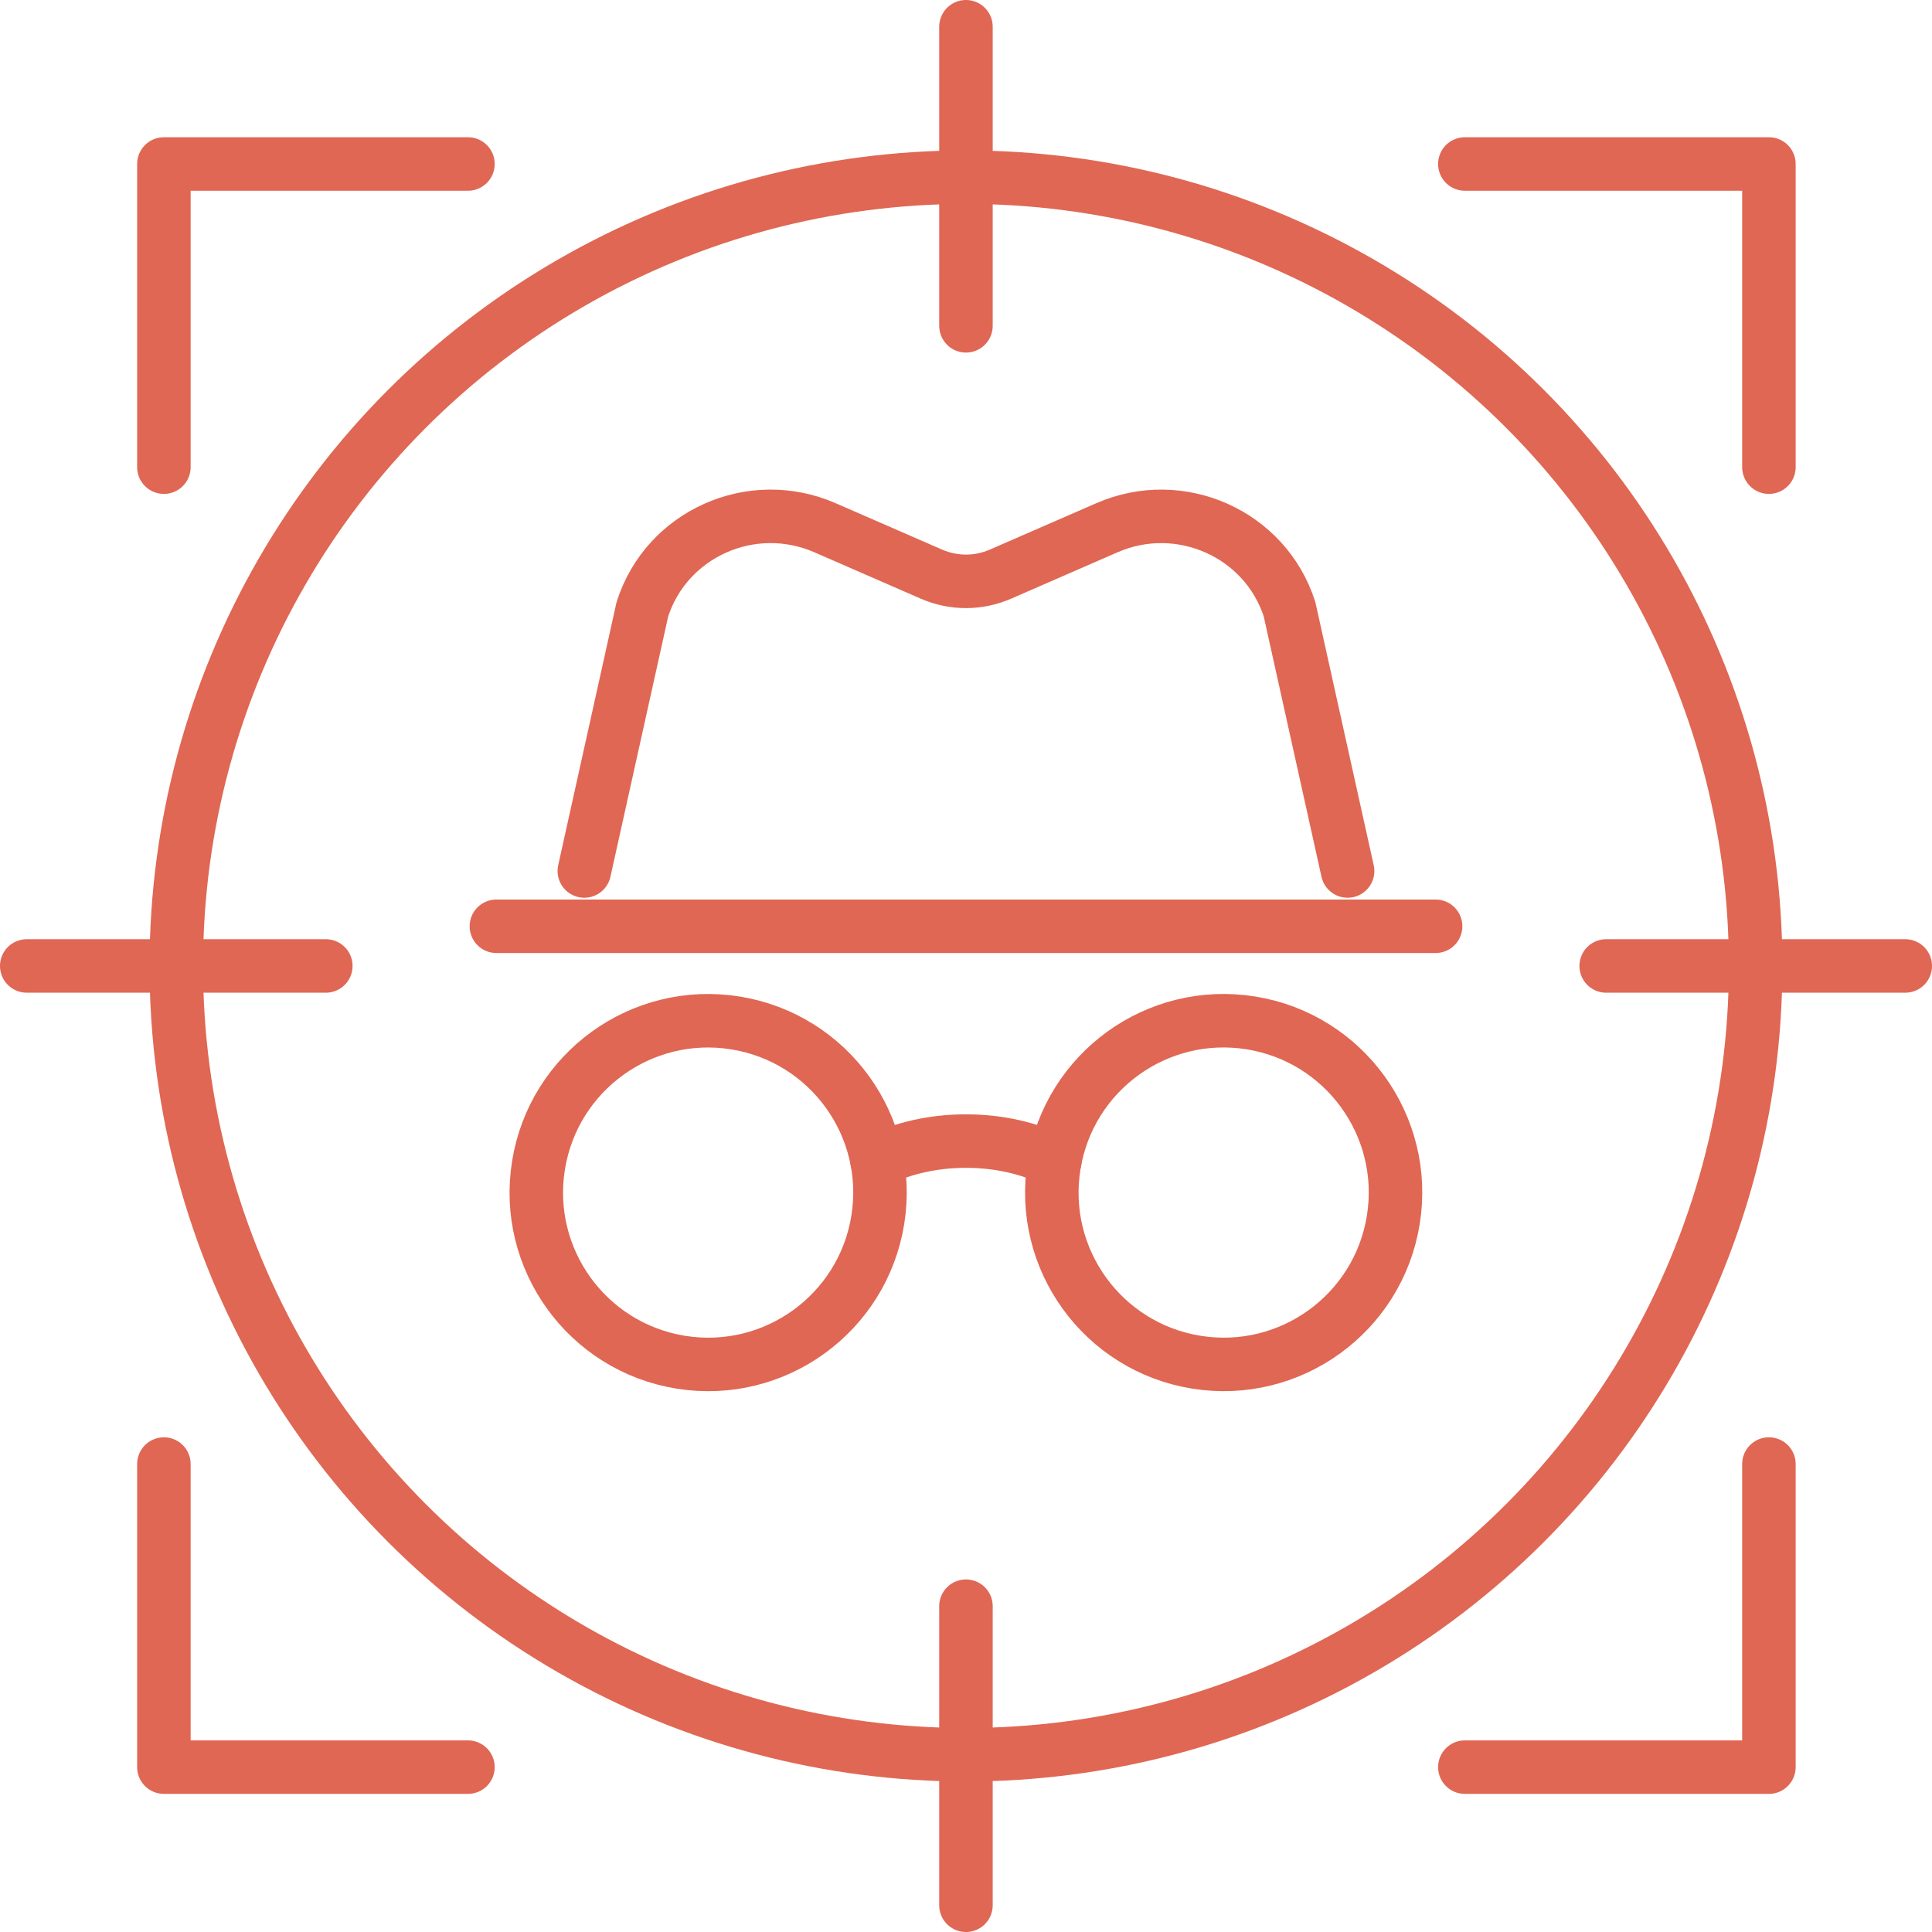
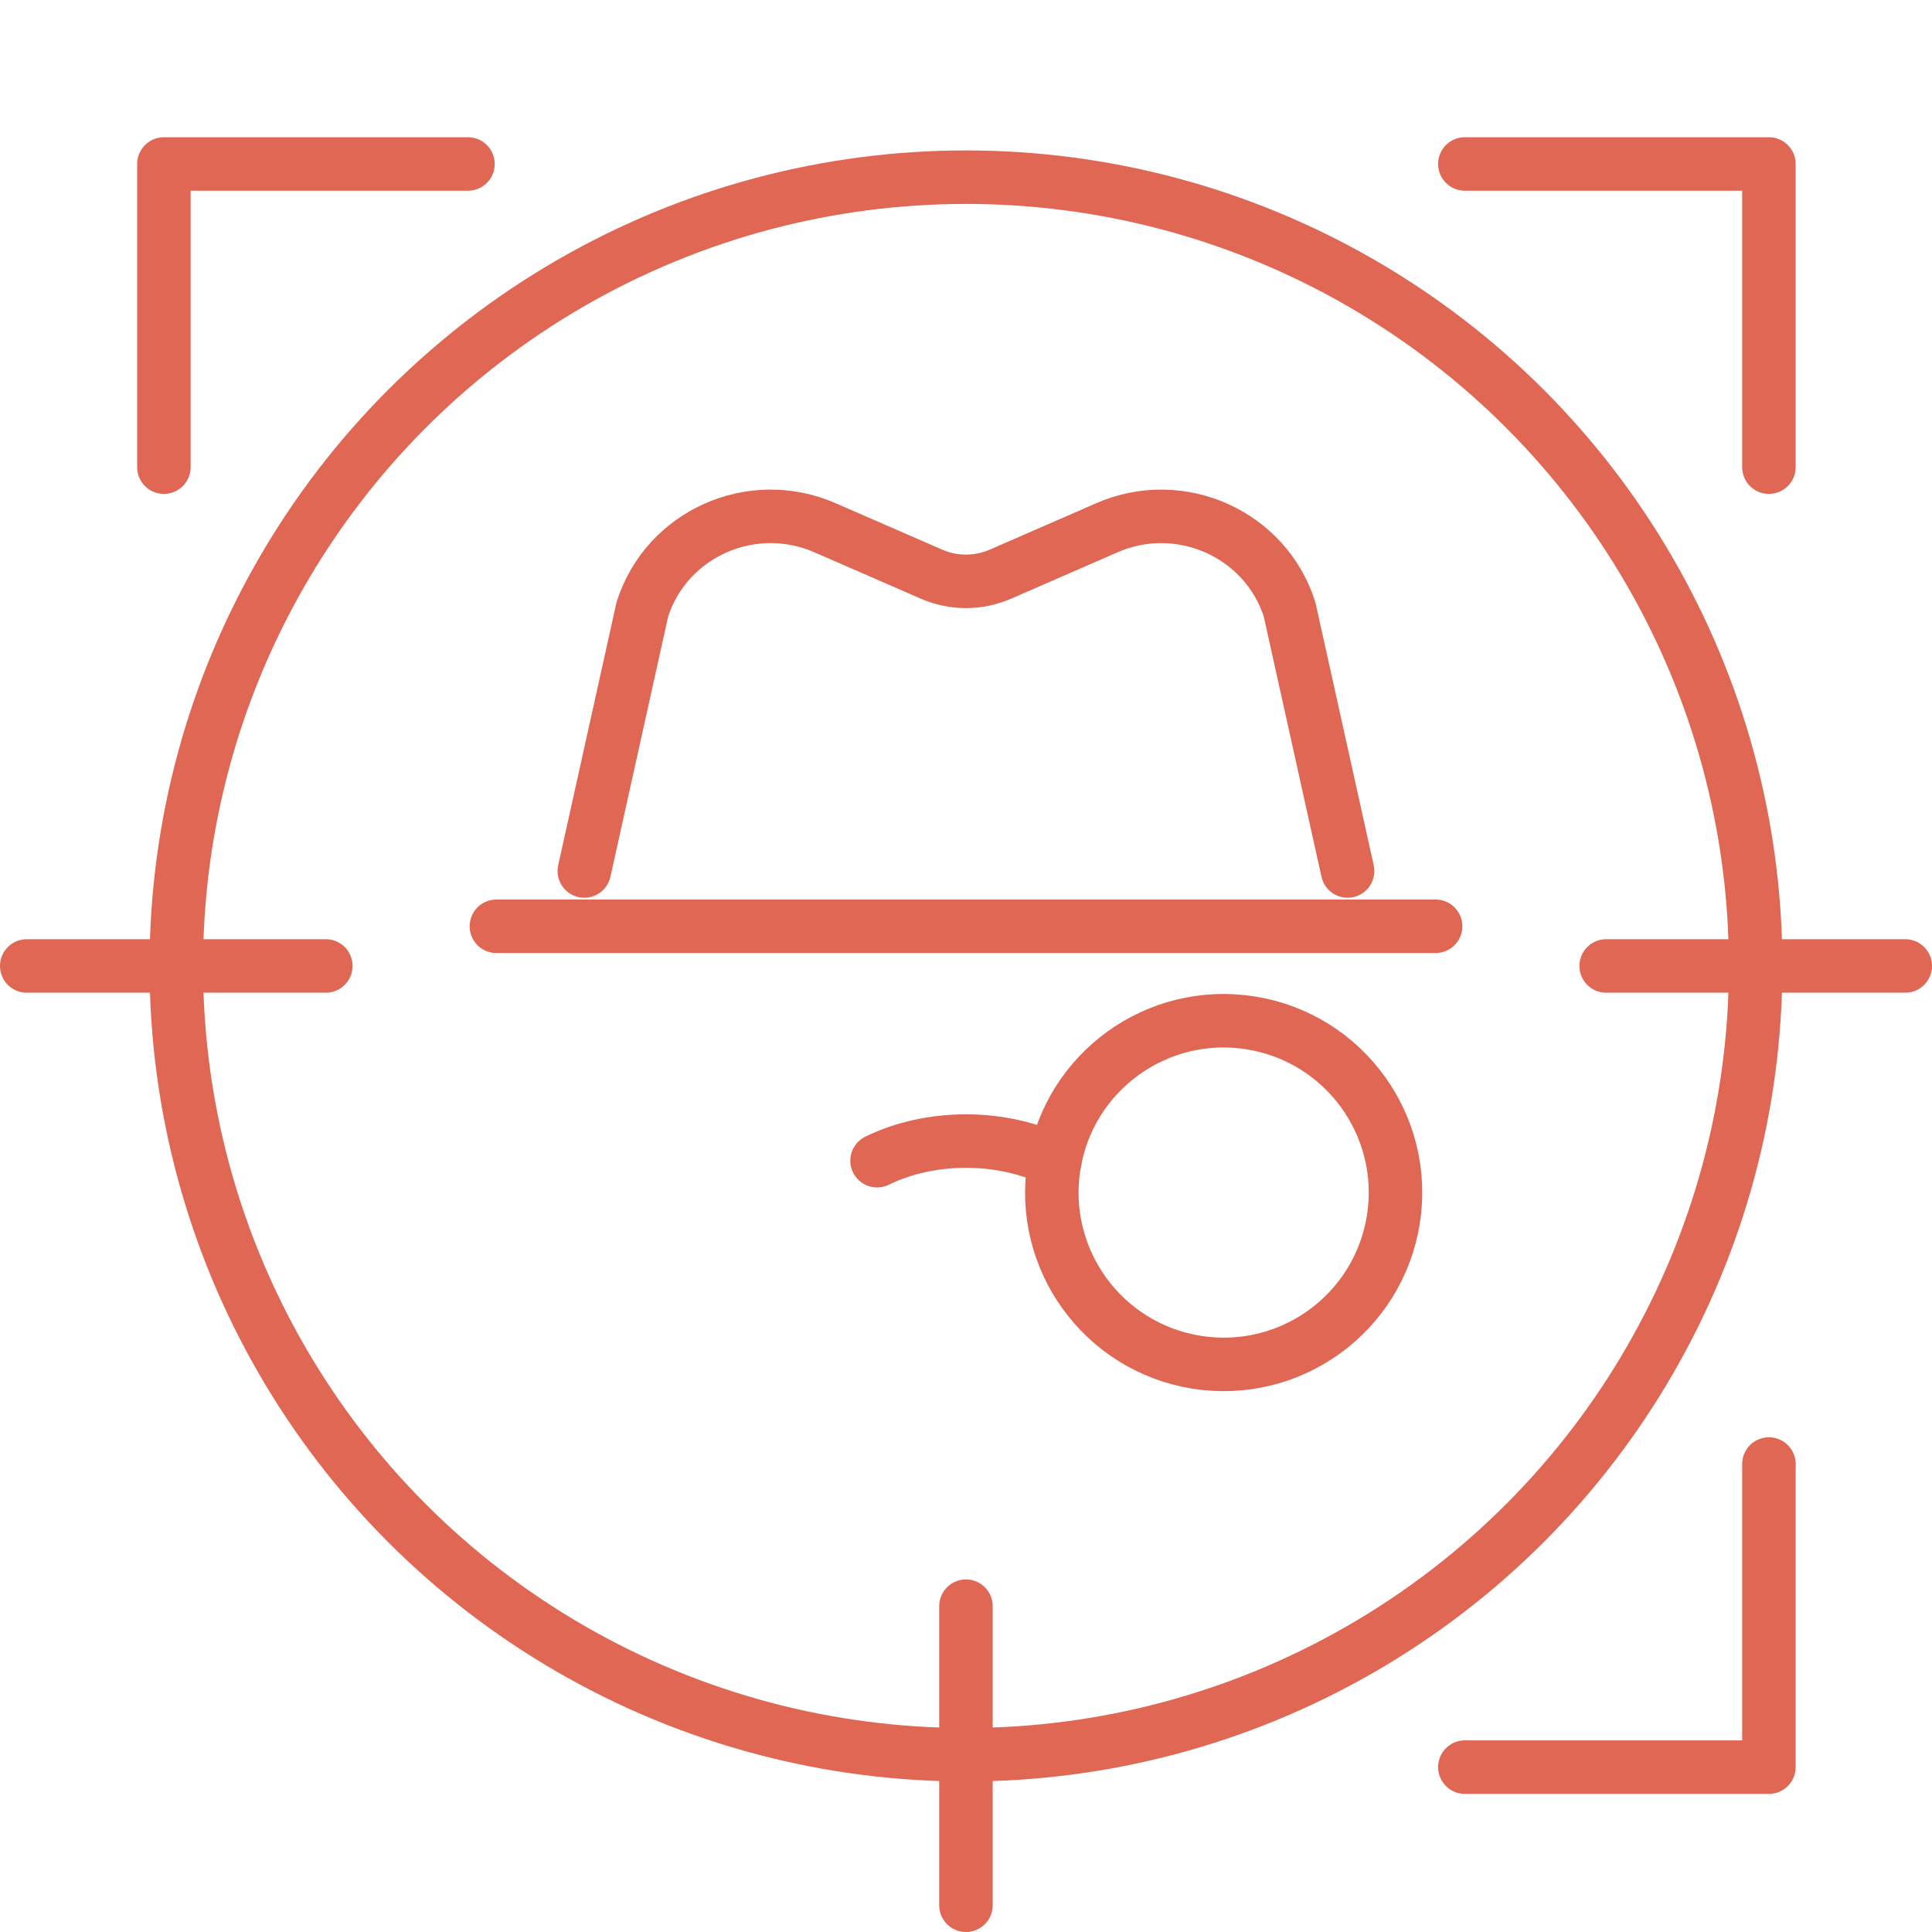
<svg xmlns="http://www.w3.org/2000/svg" id="Layer_2" viewBox="0 0 216.67 216.67">
  <defs>
    <style>
      .cls-1 {
        fill: none;
        stroke: #e06753;
        stroke-linecap: round;
        stroke-linejoin: round;
        stroke-width: 6px;
      }
    </style>
  </defs>
  <g id="Icons">
    <g id="Target">
      <g>
-         <circle class="cls-1" cx="79.42" cy="133.76" r="19.27" transform="translate(-65.28 190.86) rotate(-80.84)" />
        <circle class="cls-1" cx="137.24" cy="133.76" r="19.27" transform="translate(-16.67 247.94) rotate(-80.84)" />
        <path class="cls-1" d="M98.36,130.17c2.84-1.39,6.27-2.2,9.97-2.2s7.13.81,9.97,2.2" />
        <line class="cls-1" x1="55.67" y1="103.88" x2="161" y2="103.88" />
        <path class="cls-1" d="M151.13,97.68l-6.51-29.35c-2.71-8.46-12.25-12.73-20.47-9.15l-11.93,5.2c-2.5,1.09-5.28,1.09-7.78,0l-11.93-5.2c-8.22-3.58-17.76.68-20.47,9.15l-6.51,29.35" />
      </g>
      <polyline class="cls-1" points="18.38 52.39 18.38 18.39 52.48 18.39" />
-       <polyline class="cls-1" points="52.48 198.18 18.38 198.18 18.38 164.19" />
      <polyline class="cls-1" points="198.38 164.19 198.38 198.18 164.28 198.18" />
      <polyline class="cls-1" points="164.28 18.39 198.38 18.39 198.38 52.39" />
      <ellipse class="cls-1" cx="108.33" cy="108.33" rx="88.56" ry="88.46" />
      <line class="cls-1" x1="3" y1="108.33" x2="36.54" y2="108.33" />
      <line class="cls-1" x1="108.33" y1="213.67" x2="108.33" y2="180.13" />
      <line class="cls-1" x1="213.67" y1="108.33" x2="180.13" y2="108.33" />
-       <line class="cls-1" x1="108.33" y1="3" x2="108.33" y2="36.54" />
    </g>
  </g>
</svg>